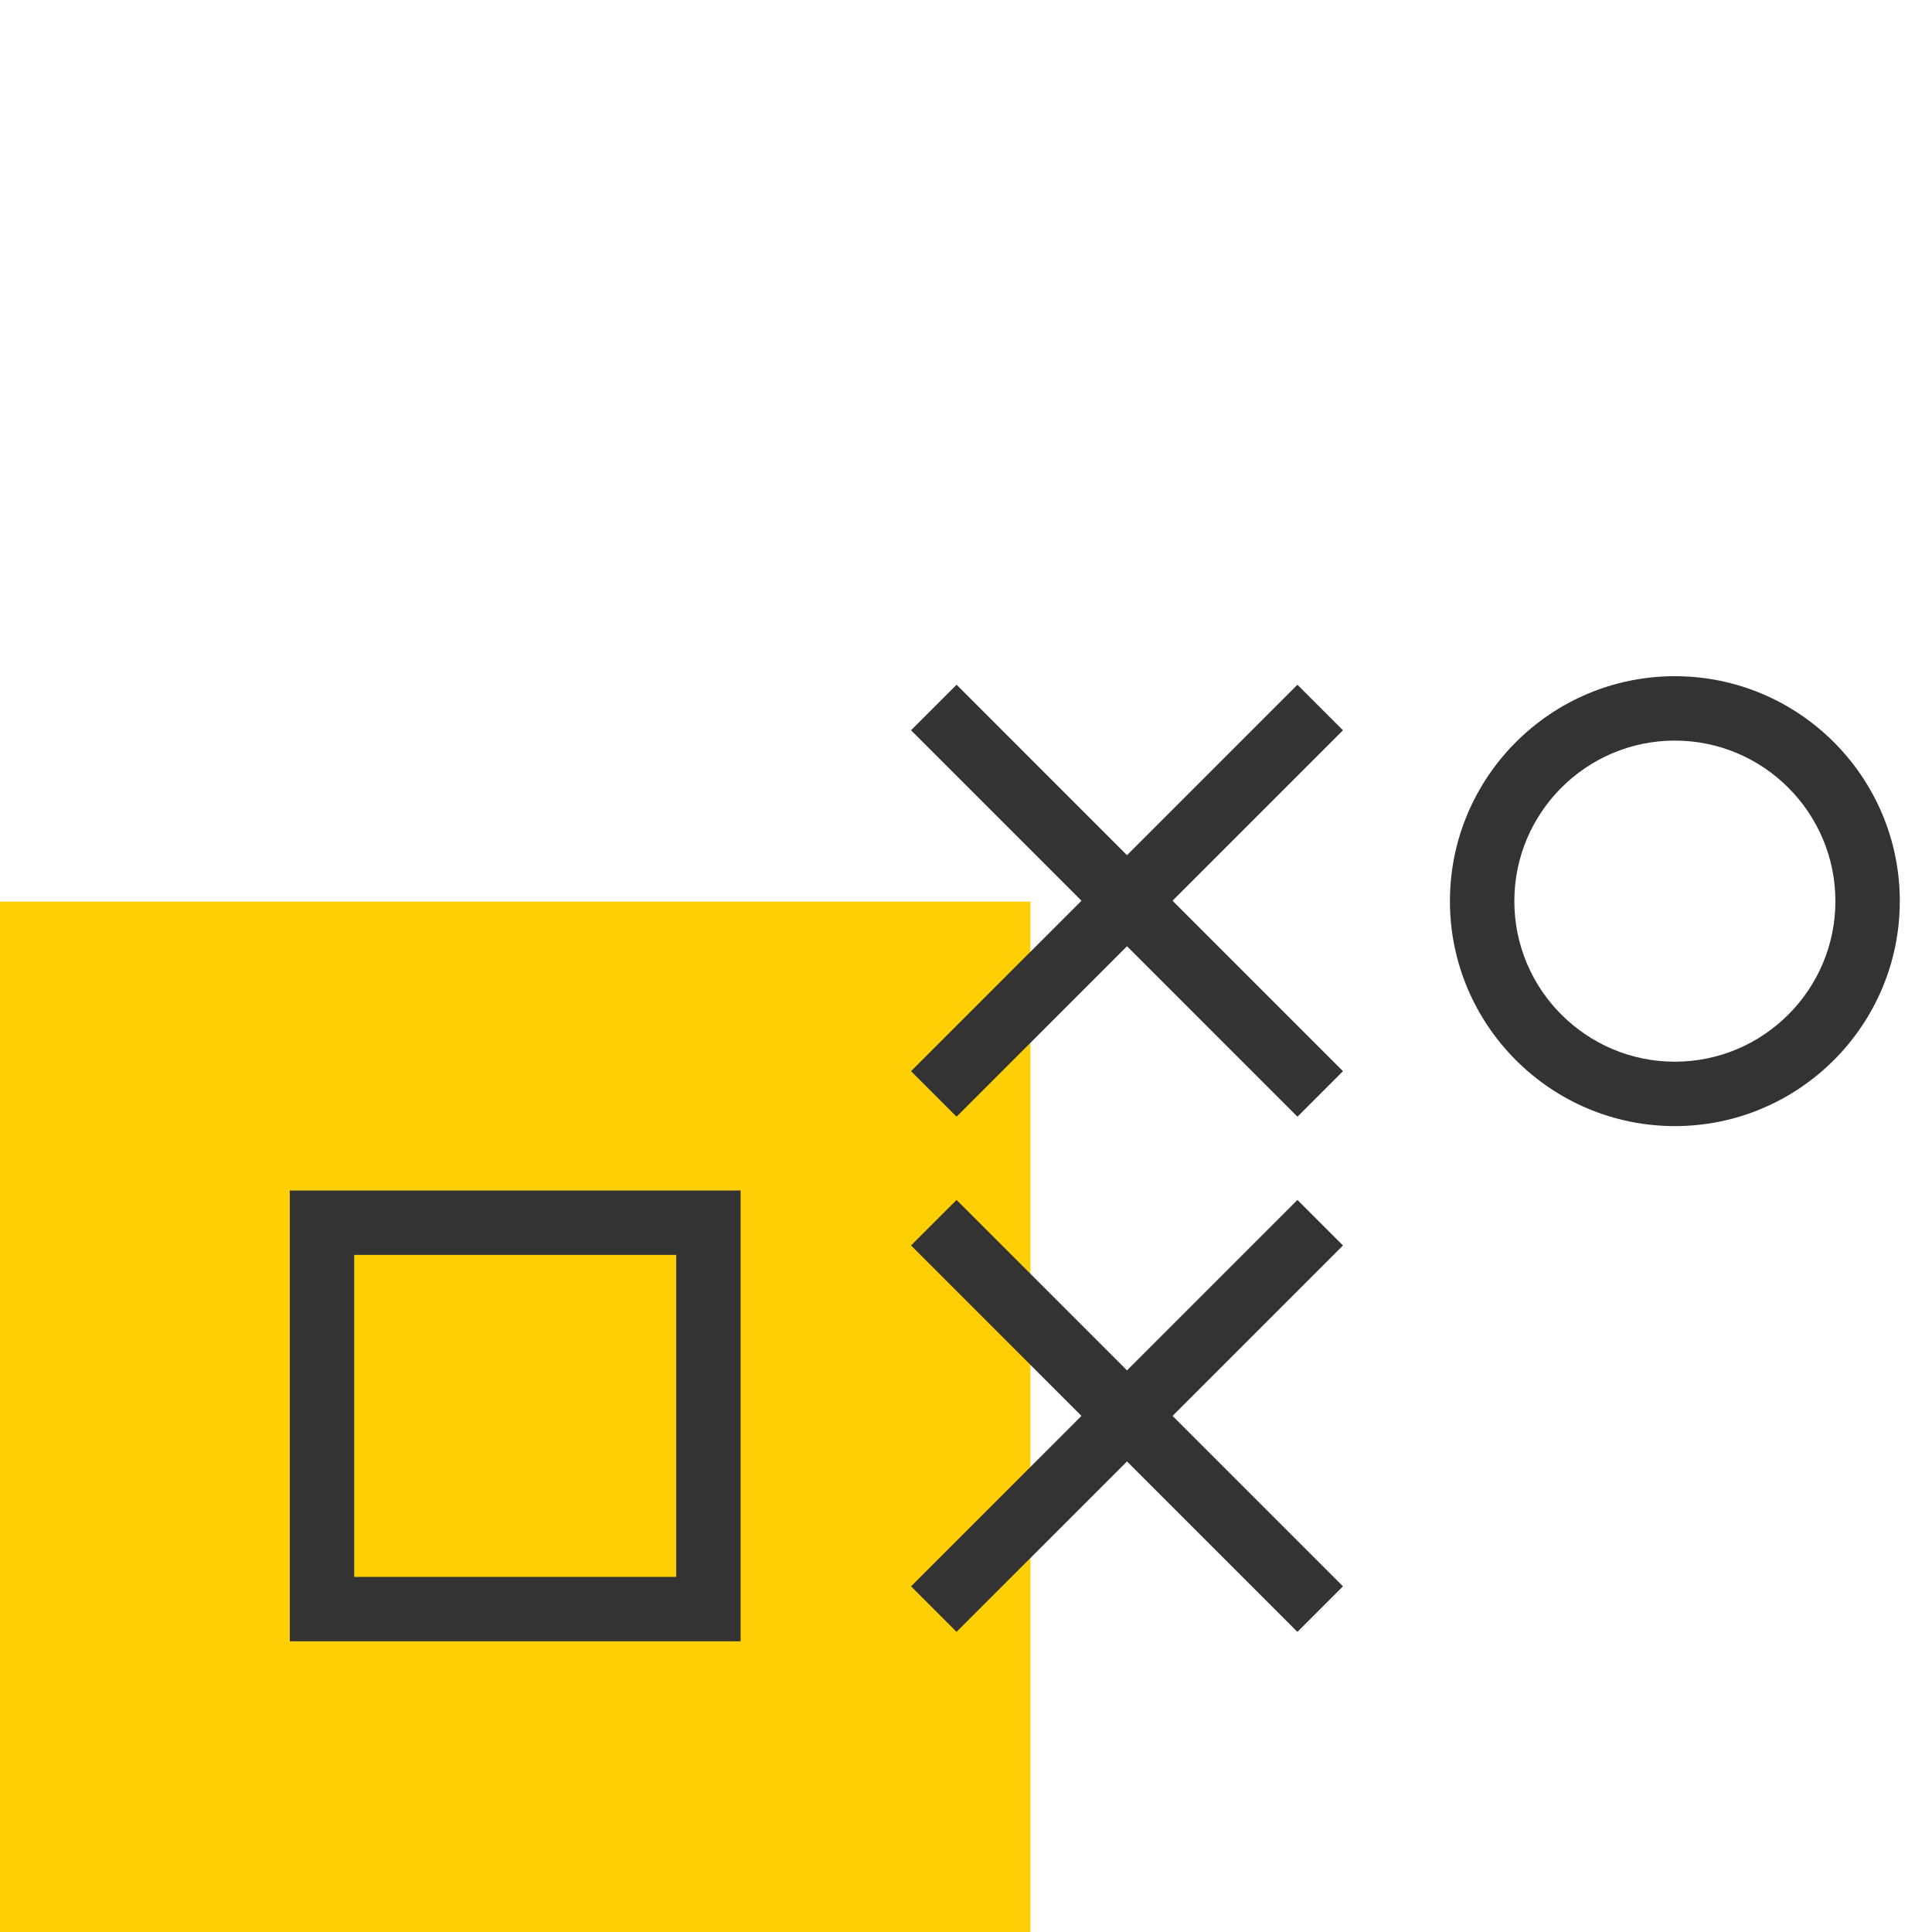
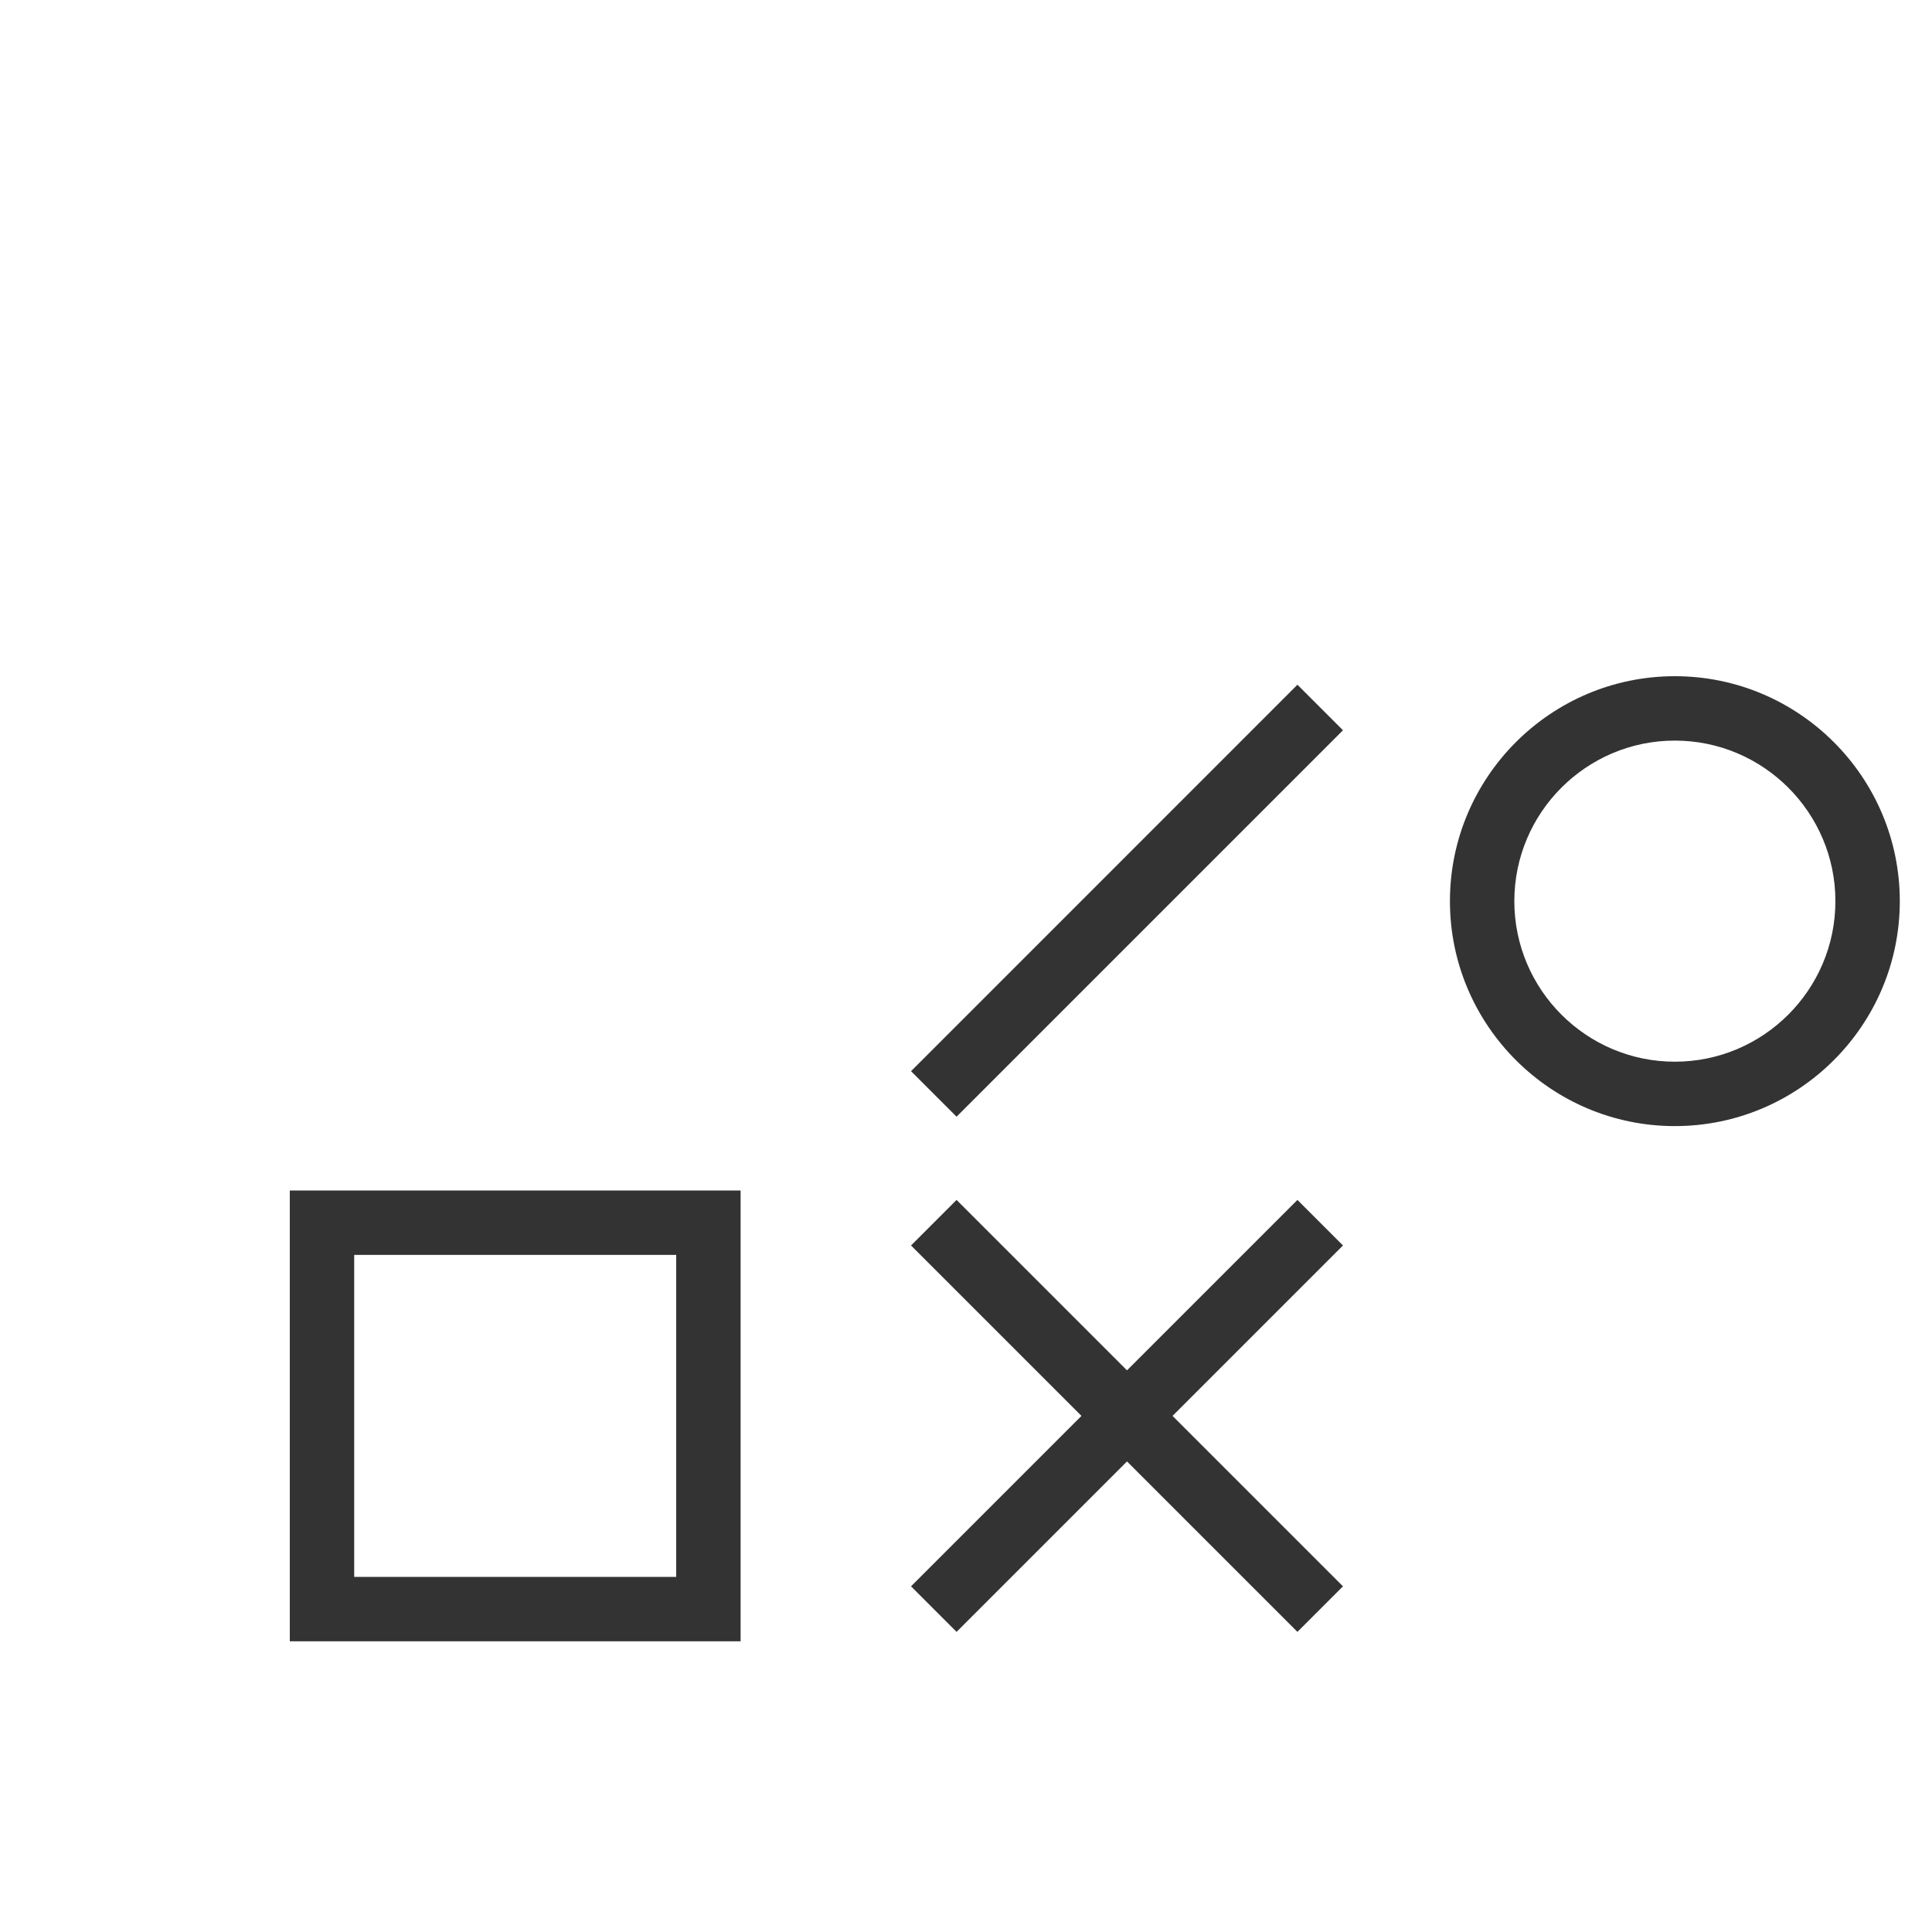
<svg xmlns="http://www.w3.org/2000/svg" width="60" height="60" viewBox="0 0 60 60" fill="none">
-   <path fill-rule="evenodd" clip-rule="evenodd" d="M0 60H32V28H0V60Z" fill="#FFCF06" />
  <path fill-rule="evenodd" clip-rule="evenodd" d="M40.293 50.679L28.293 38.679L29.707 37.265L41.707 49.265L40.293 50.679Z" fill="#333333" />
  <path fill-rule="evenodd" clip-rule="evenodd" d="M29.707 50.679L28.293 49.265L40.293 37.265L41.707 38.679L29.707 50.679Z" fill="#333333" />
-   <path fill-rule="evenodd" clip-rule="evenodd" d="M28.293 22.679L40.293 34.68L41.707 33.266L29.707 21.265L28.293 22.679Z" fill="#333333" />
  <path fill-rule="evenodd" clip-rule="evenodd" d="M28.293 33.266L29.707 34.68L41.707 22.679L40.293 21.265L28.293 33.266Z" fill="#333333" />
  <path fill-rule="evenodd" clip-rule="evenodd" d="M11 48.972H21V38.972H11V48.972ZM9 50.972H23V36.972H9V50.972Z" fill="#333333" />
  <path fill-rule="evenodd" clip-rule="evenodd" d="M52.014 23C49.265 23 47.029 25.237 47.029 27.986C47.029 30.735 49.265 32.972 52.014 32.972C54.763 32.972 57 30.735 57 27.986C57 25.237 54.763 23 52.014 23ZM52.014 34.972C48.162 34.972 45.029 31.838 45.029 27.986C45.029 24.134 48.162 21 52.014 21C55.867 21 59 24.134 59 27.986C59 31.838 55.867 34.972 52.014 34.972Z" fill="#333333" />
</svg>